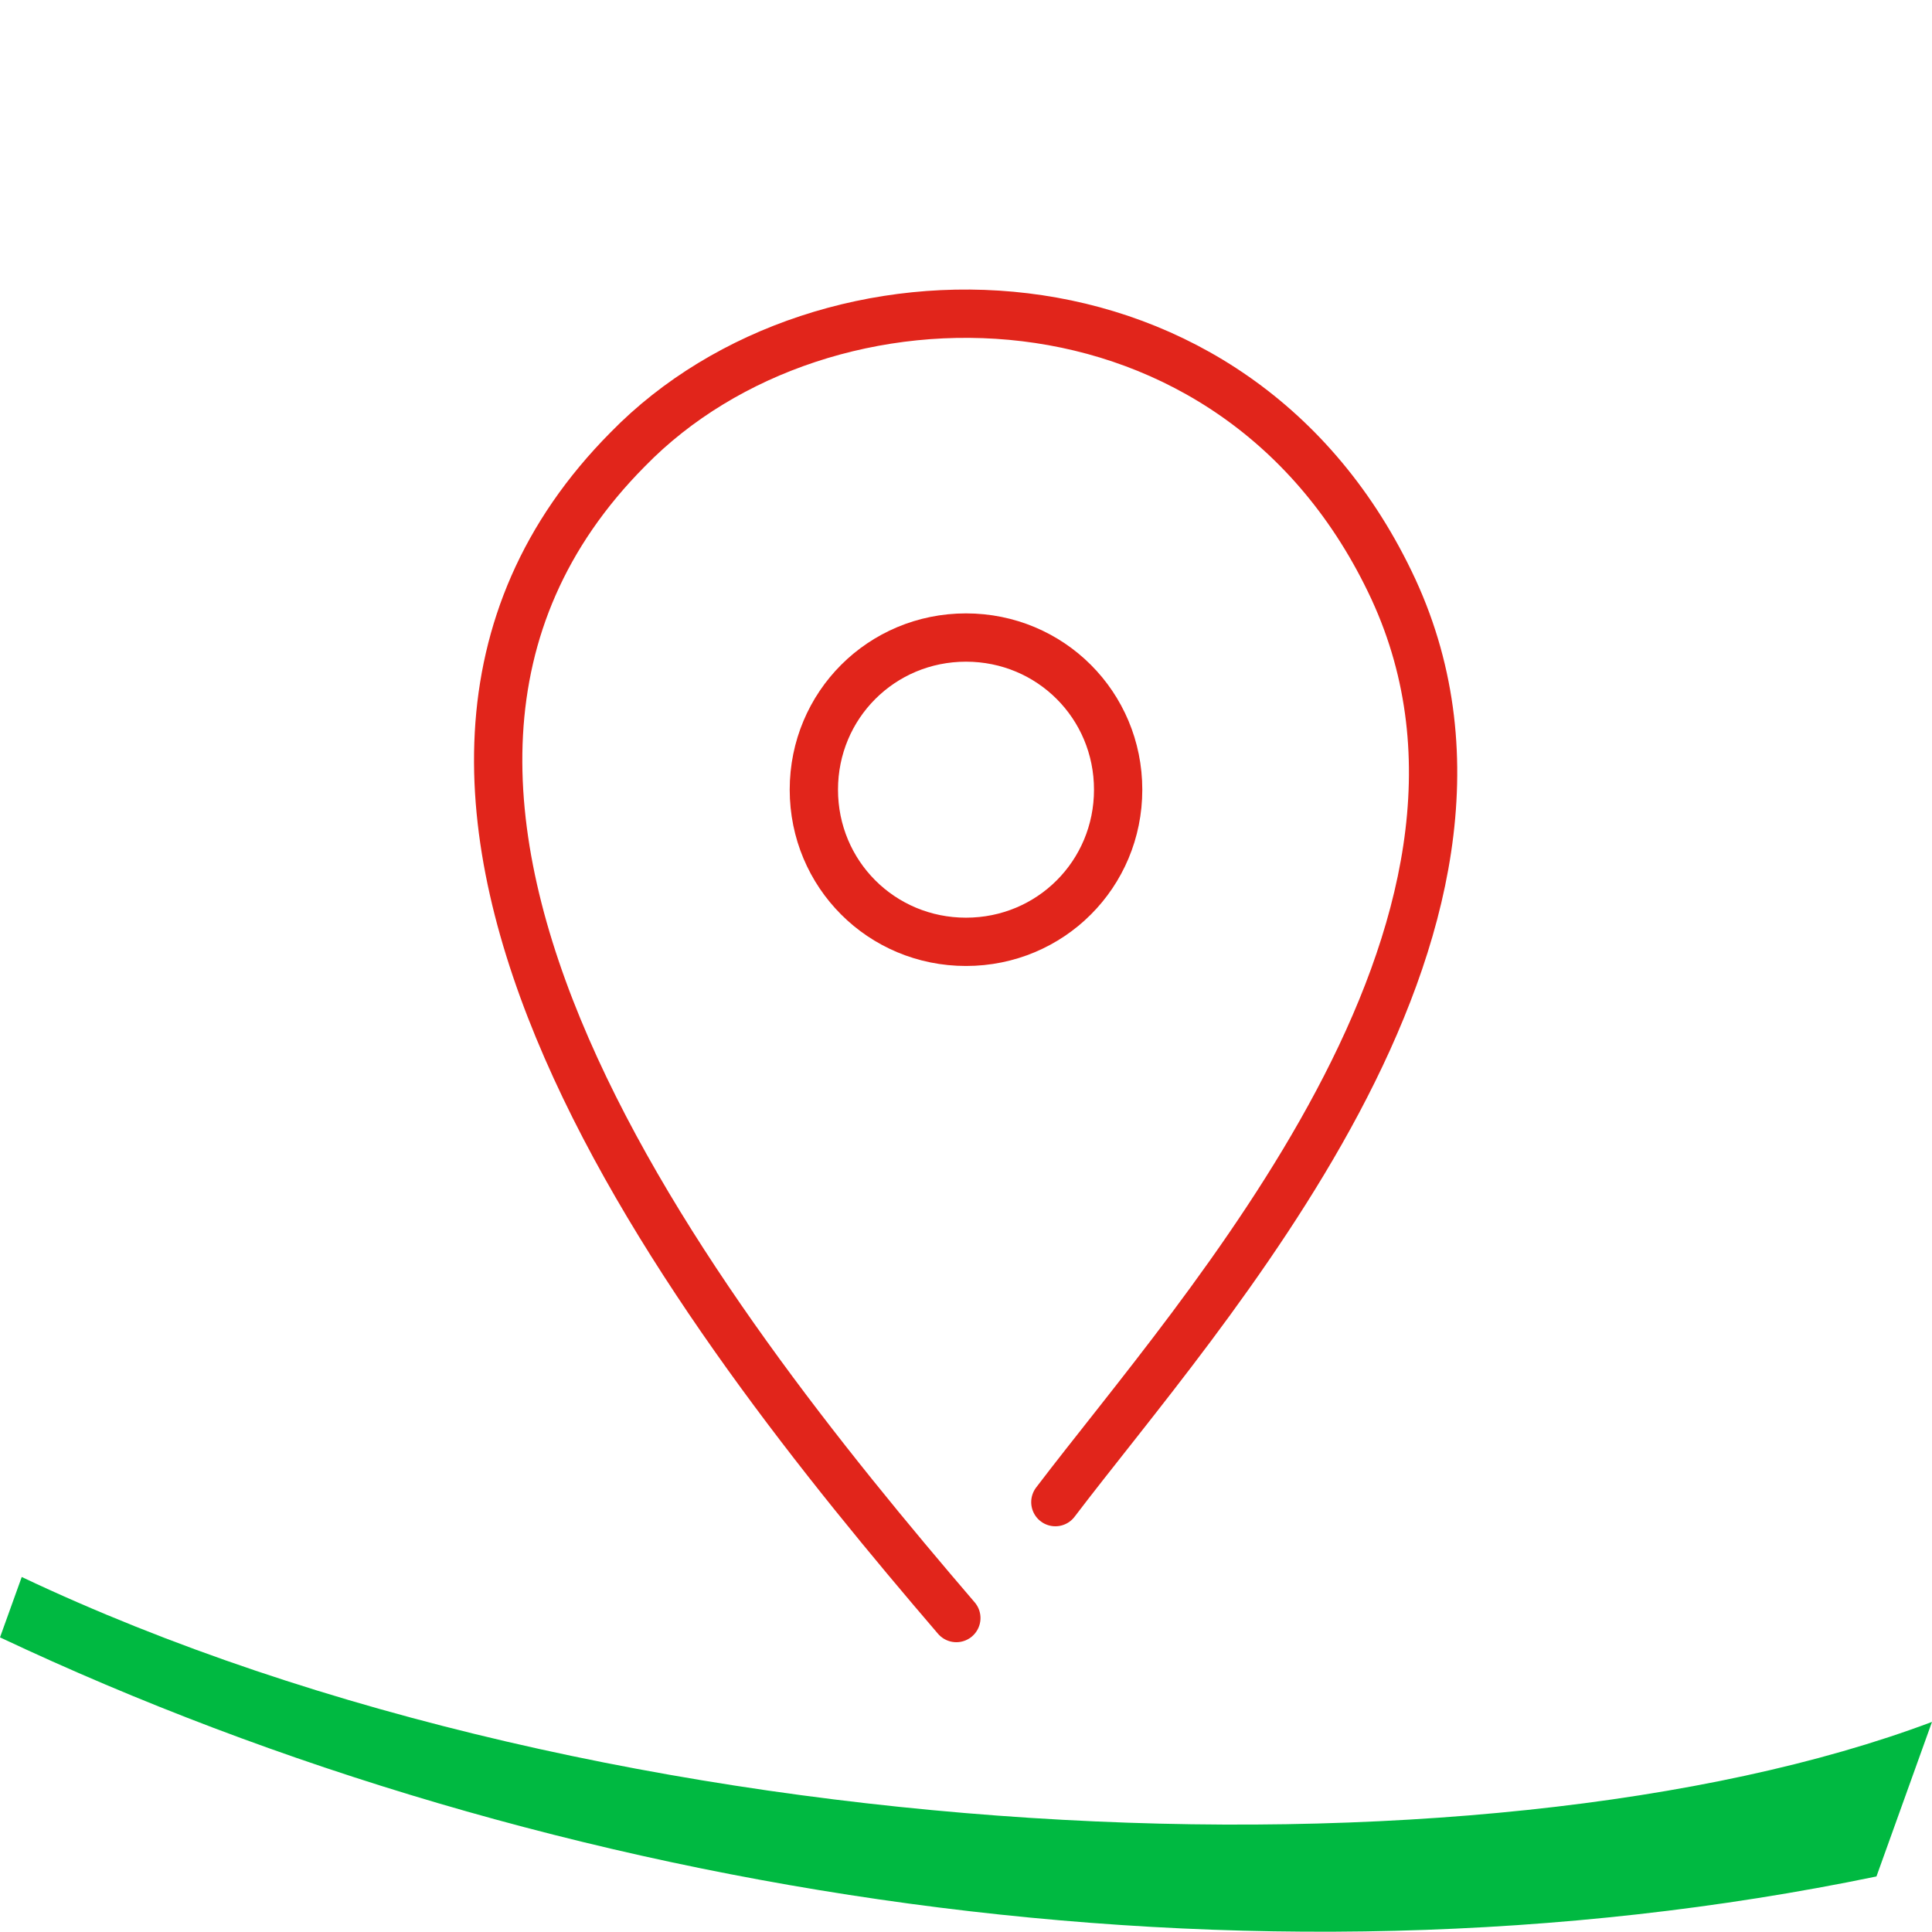
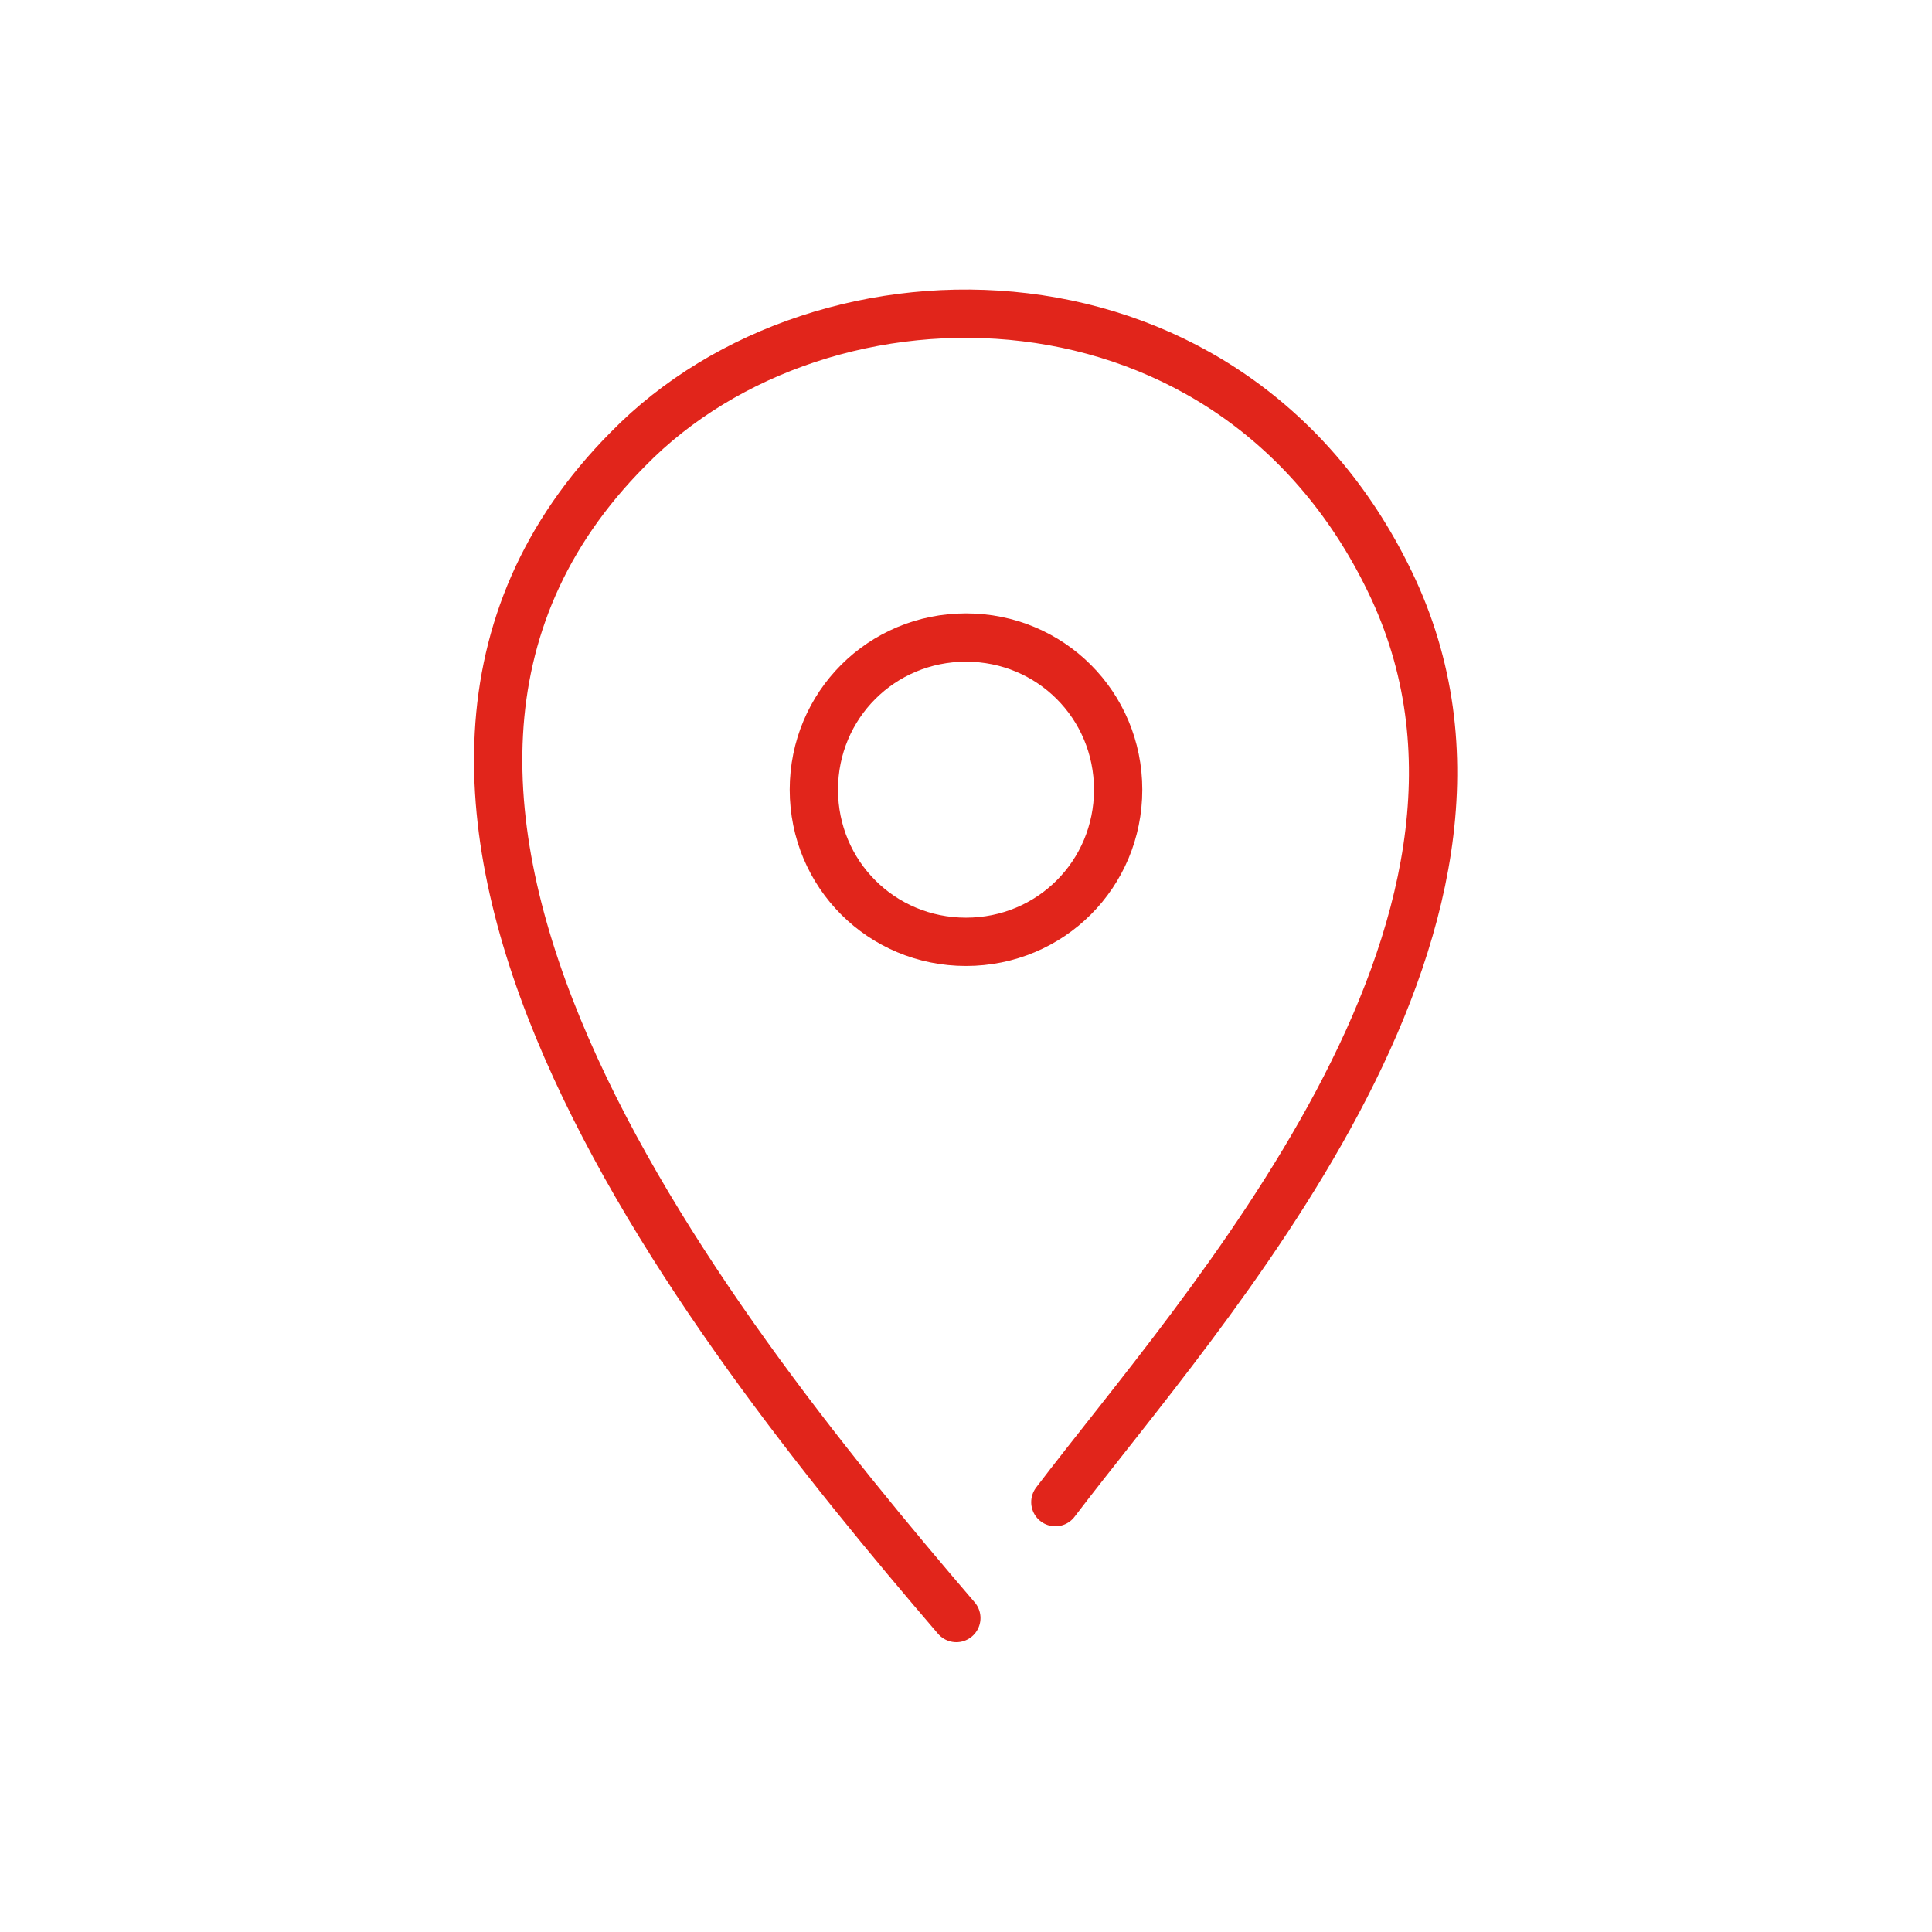
<svg xmlns="http://www.w3.org/2000/svg" width="80" height="80" viewBox="0 0 80 80" fill="none">
-   <path d="M80 71.3C61.4 78.3 25.4 76.9 0.9 65.3L0 67.8C22.9 78.6 51.6 83.1 77.7 77.7L80 71.3Z" fill="#00B941" />
  <path d="M43.7 62.2C49.7 54.3 64.2 38.5 57.7 24.4C51.2 10.4 34.1 10.3 26 18.6C11.9 32.8 28.8 54.4 39.6 67" stroke="#E1251B" stroke-width="2" stroke-miterlimit="10" stroke-linecap="round" stroke-linejoin="round" />
  <path d="M46.3 32.699C46.3 36.199 43.5 38.999 40 38.999C36.5 38.999 33.7 36.199 33.7 32.699C33.7 29.199 36.5 26.399 40 26.399C43.5 26.399 46.3 29.199 46.3 32.699Z" stroke="#E1251B" stroke-width="2" stroke-miterlimit="10" stroke-linecap="round" stroke-linejoin="round" />
</svg>